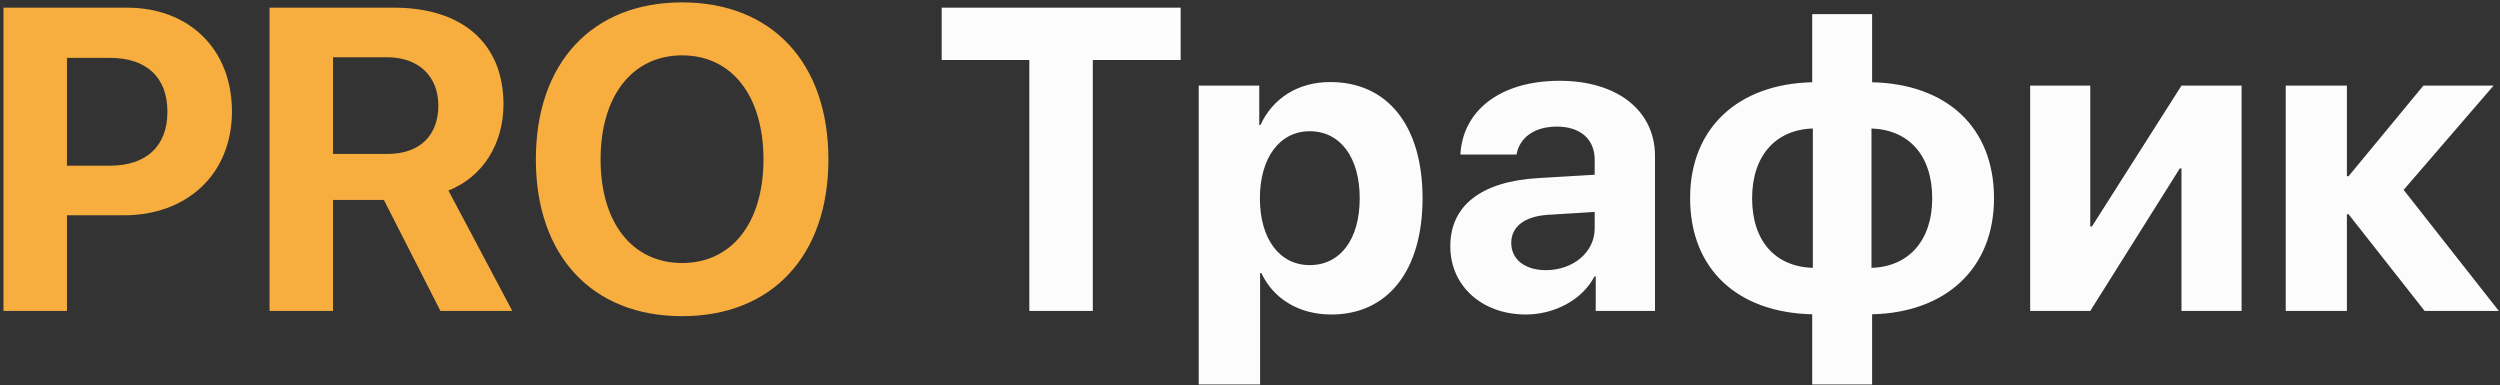
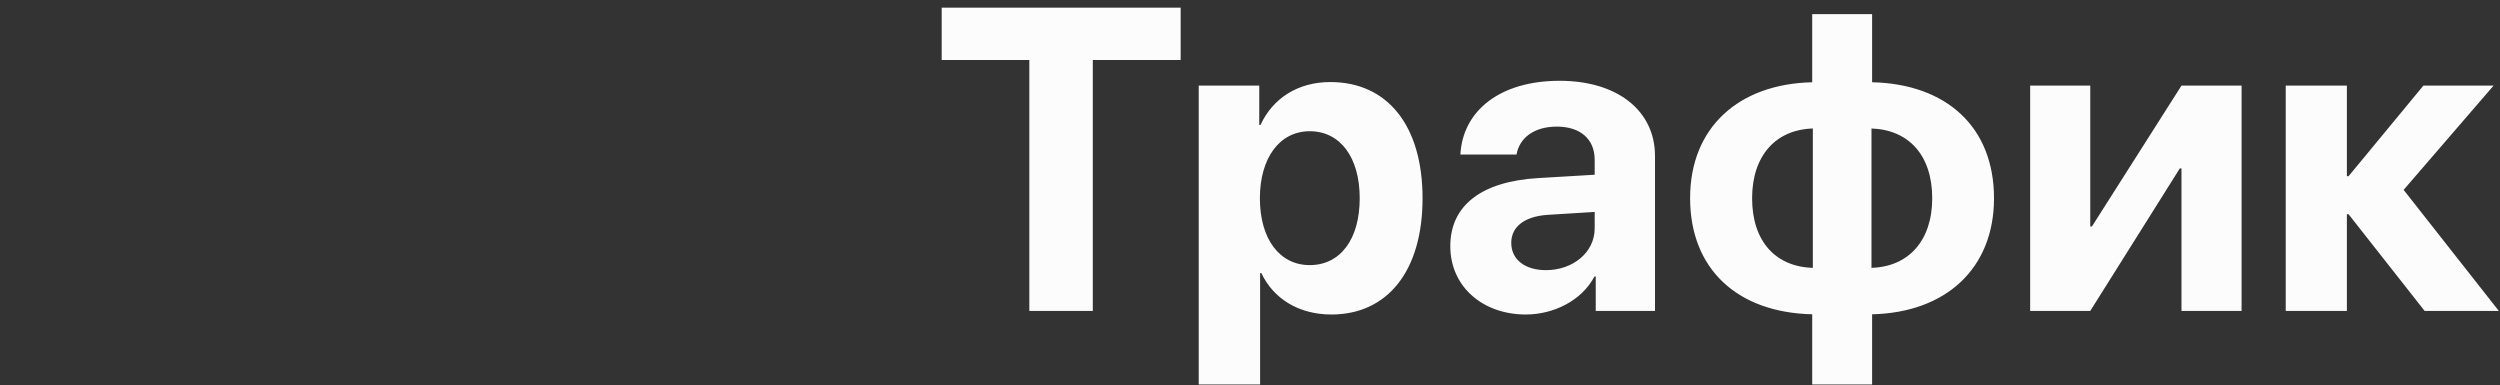
<svg xmlns="http://www.w3.org/2000/svg" width="675" height="104" viewBox="0 0 675 104" fill="none">
  <rect x="0" y="0" width="675" height="104" fill="#333333" stroke="none" />
-   <path d="M0.942 2.065H34.252C51.049 2.065 62.625 13.244 62.625 30.098C62.625 46.894 50.652 58.13 33.401 58.13H18.08V83.95H0.942V2.065ZM18.08 15.627V44.738H29.656C39.473 44.738 45.204 39.517 45.204 30.154C45.204 20.848 39.529 15.627 29.712 15.627H18.08ZM89.92 15.457V41.56H104.674C113.299 41.56 118.35 36.623 118.35 28.509C118.35 20.564 113.015 15.457 104.504 15.457H89.92ZM89.92 53.988V83.95H72.783V2.065H106.319C125.159 2.065 135.941 11.996 135.941 28.168C135.941 38.666 130.493 47.746 121.073 51.434L138.324 83.95H118.917L103.652 53.988H89.92ZM184.175 0.647C208.405 0.647 223.67 16.933 223.67 43.036C223.67 69.082 208.405 85.368 184.175 85.368C159.888 85.368 144.68 69.082 144.68 43.036C144.68 16.933 159.888 0.647 184.175 0.647ZM184.175 14.947C170.783 14.947 162.157 25.842 162.157 43.036C162.157 60.173 170.726 71.011 184.175 71.011C197.567 71.011 206.135 60.173 206.135 43.036C206.135 25.842 197.567 14.947 184.175 14.947Z" fill="#F7AE3F" />
  <path d="M295.056 83.95H277.919V16.195H254.256V2.065H318.776V16.195H295.056V83.95ZM359.179 22.153C374.614 22.153 384.09 33.9 384.09 53.534C384.09 73.111 374.671 84.914 359.463 84.914C350.61 84.914 343.801 80.602 340.566 73.735H340.226V103.811H323.656V23.118H339.999V33.729H340.339C343.631 26.579 350.383 22.153 359.179 22.153ZM353.618 71.579C361.903 71.579 367.123 64.599 367.123 53.534C367.123 42.525 361.903 35.432 353.618 35.432C345.503 35.432 340.169 42.639 340.169 53.534C340.169 64.542 345.503 71.579 353.618 71.579ZM417.4 72.941C424.607 72.941 430.565 68.231 430.565 61.648V57.222L417.741 58.017C411.555 58.471 408.037 61.251 408.037 65.564C408.037 70.103 411.782 72.941 417.4 72.941ZM411.953 84.914C400.377 84.914 391.581 77.424 391.581 66.472C391.581 55.406 400.093 48.994 415.244 48.086L430.565 47.178V43.149C430.565 37.475 426.593 34.183 420.351 34.183C414.166 34.183 410.25 37.248 409.456 41.73H394.305C394.929 29.927 404.973 21.813 421.089 21.813C436.694 21.813 446.851 29.871 446.851 42.128V83.95H430.849V74.643H430.509C427.104 81.112 419.557 84.914 411.953 84.914ZM489.468 72.317V34.694C479.537 34.978 473.068 41.958 473.068 53.534C473.068 65.167 479.424 72.033 489.468 72.317ZM521.699 53.534C521.699 41.844 515.287 35.035 505.3 34.694V72.317C515.23 72.033 521.699 65.053 521.699 53.534ZM489.297 84.857C469.153 84.403 456.328 72.714 456.328 53.477C456.328 34.524 469.323 22.664 489.297 22.21V3.824H505.47V22.21C525.558 22.664 538.383 34.297 538.383 53.534C538.383 72.487 525.388 84.403 505.47 84.857V103.811H489.297V84.857ZM564.372 83.95H548.143V23.118H564.372V61.138H564.826L589 23.118H605.229V83.95H589V45.476H588.546L564.372 83.95ZM648.98 51.264L674.686 83.95H654.655L634.113 57.846H633.659V83.95H617.146V23.118H633.659V47.575H634.113L654.314 23.118H673.267L648.98 51.264Z" fill="#FCFCFC" />
</svg>